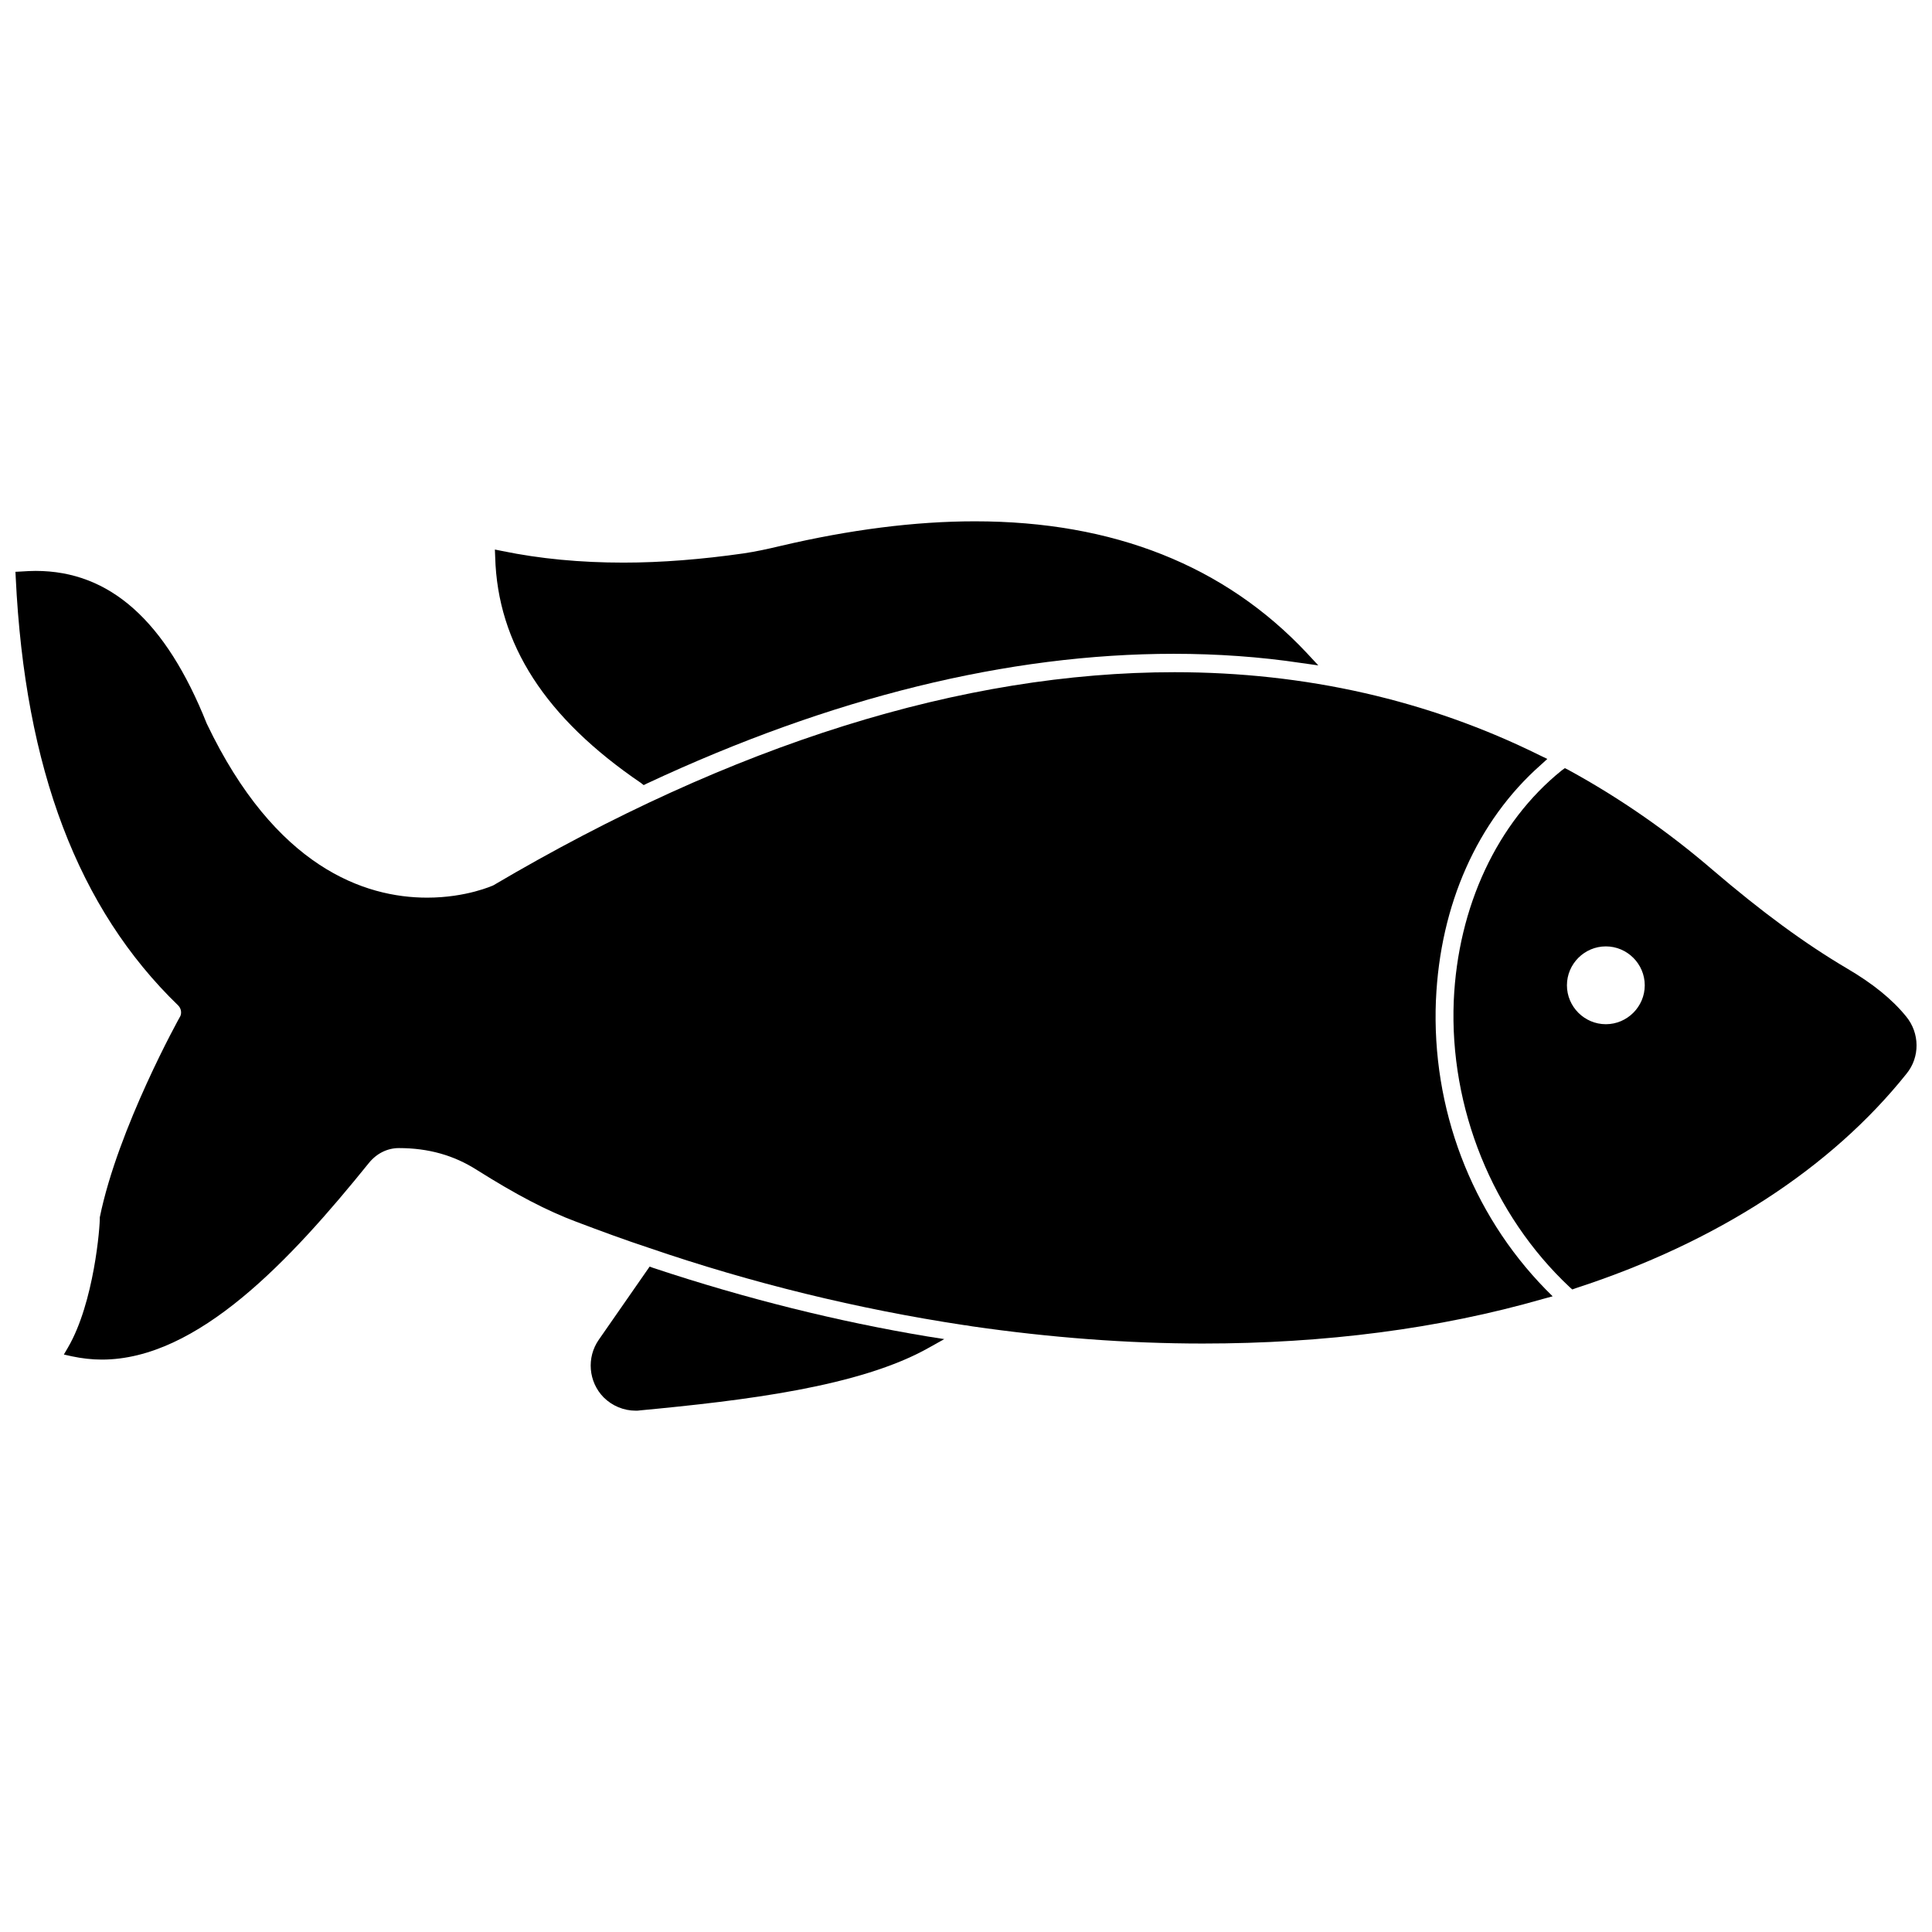
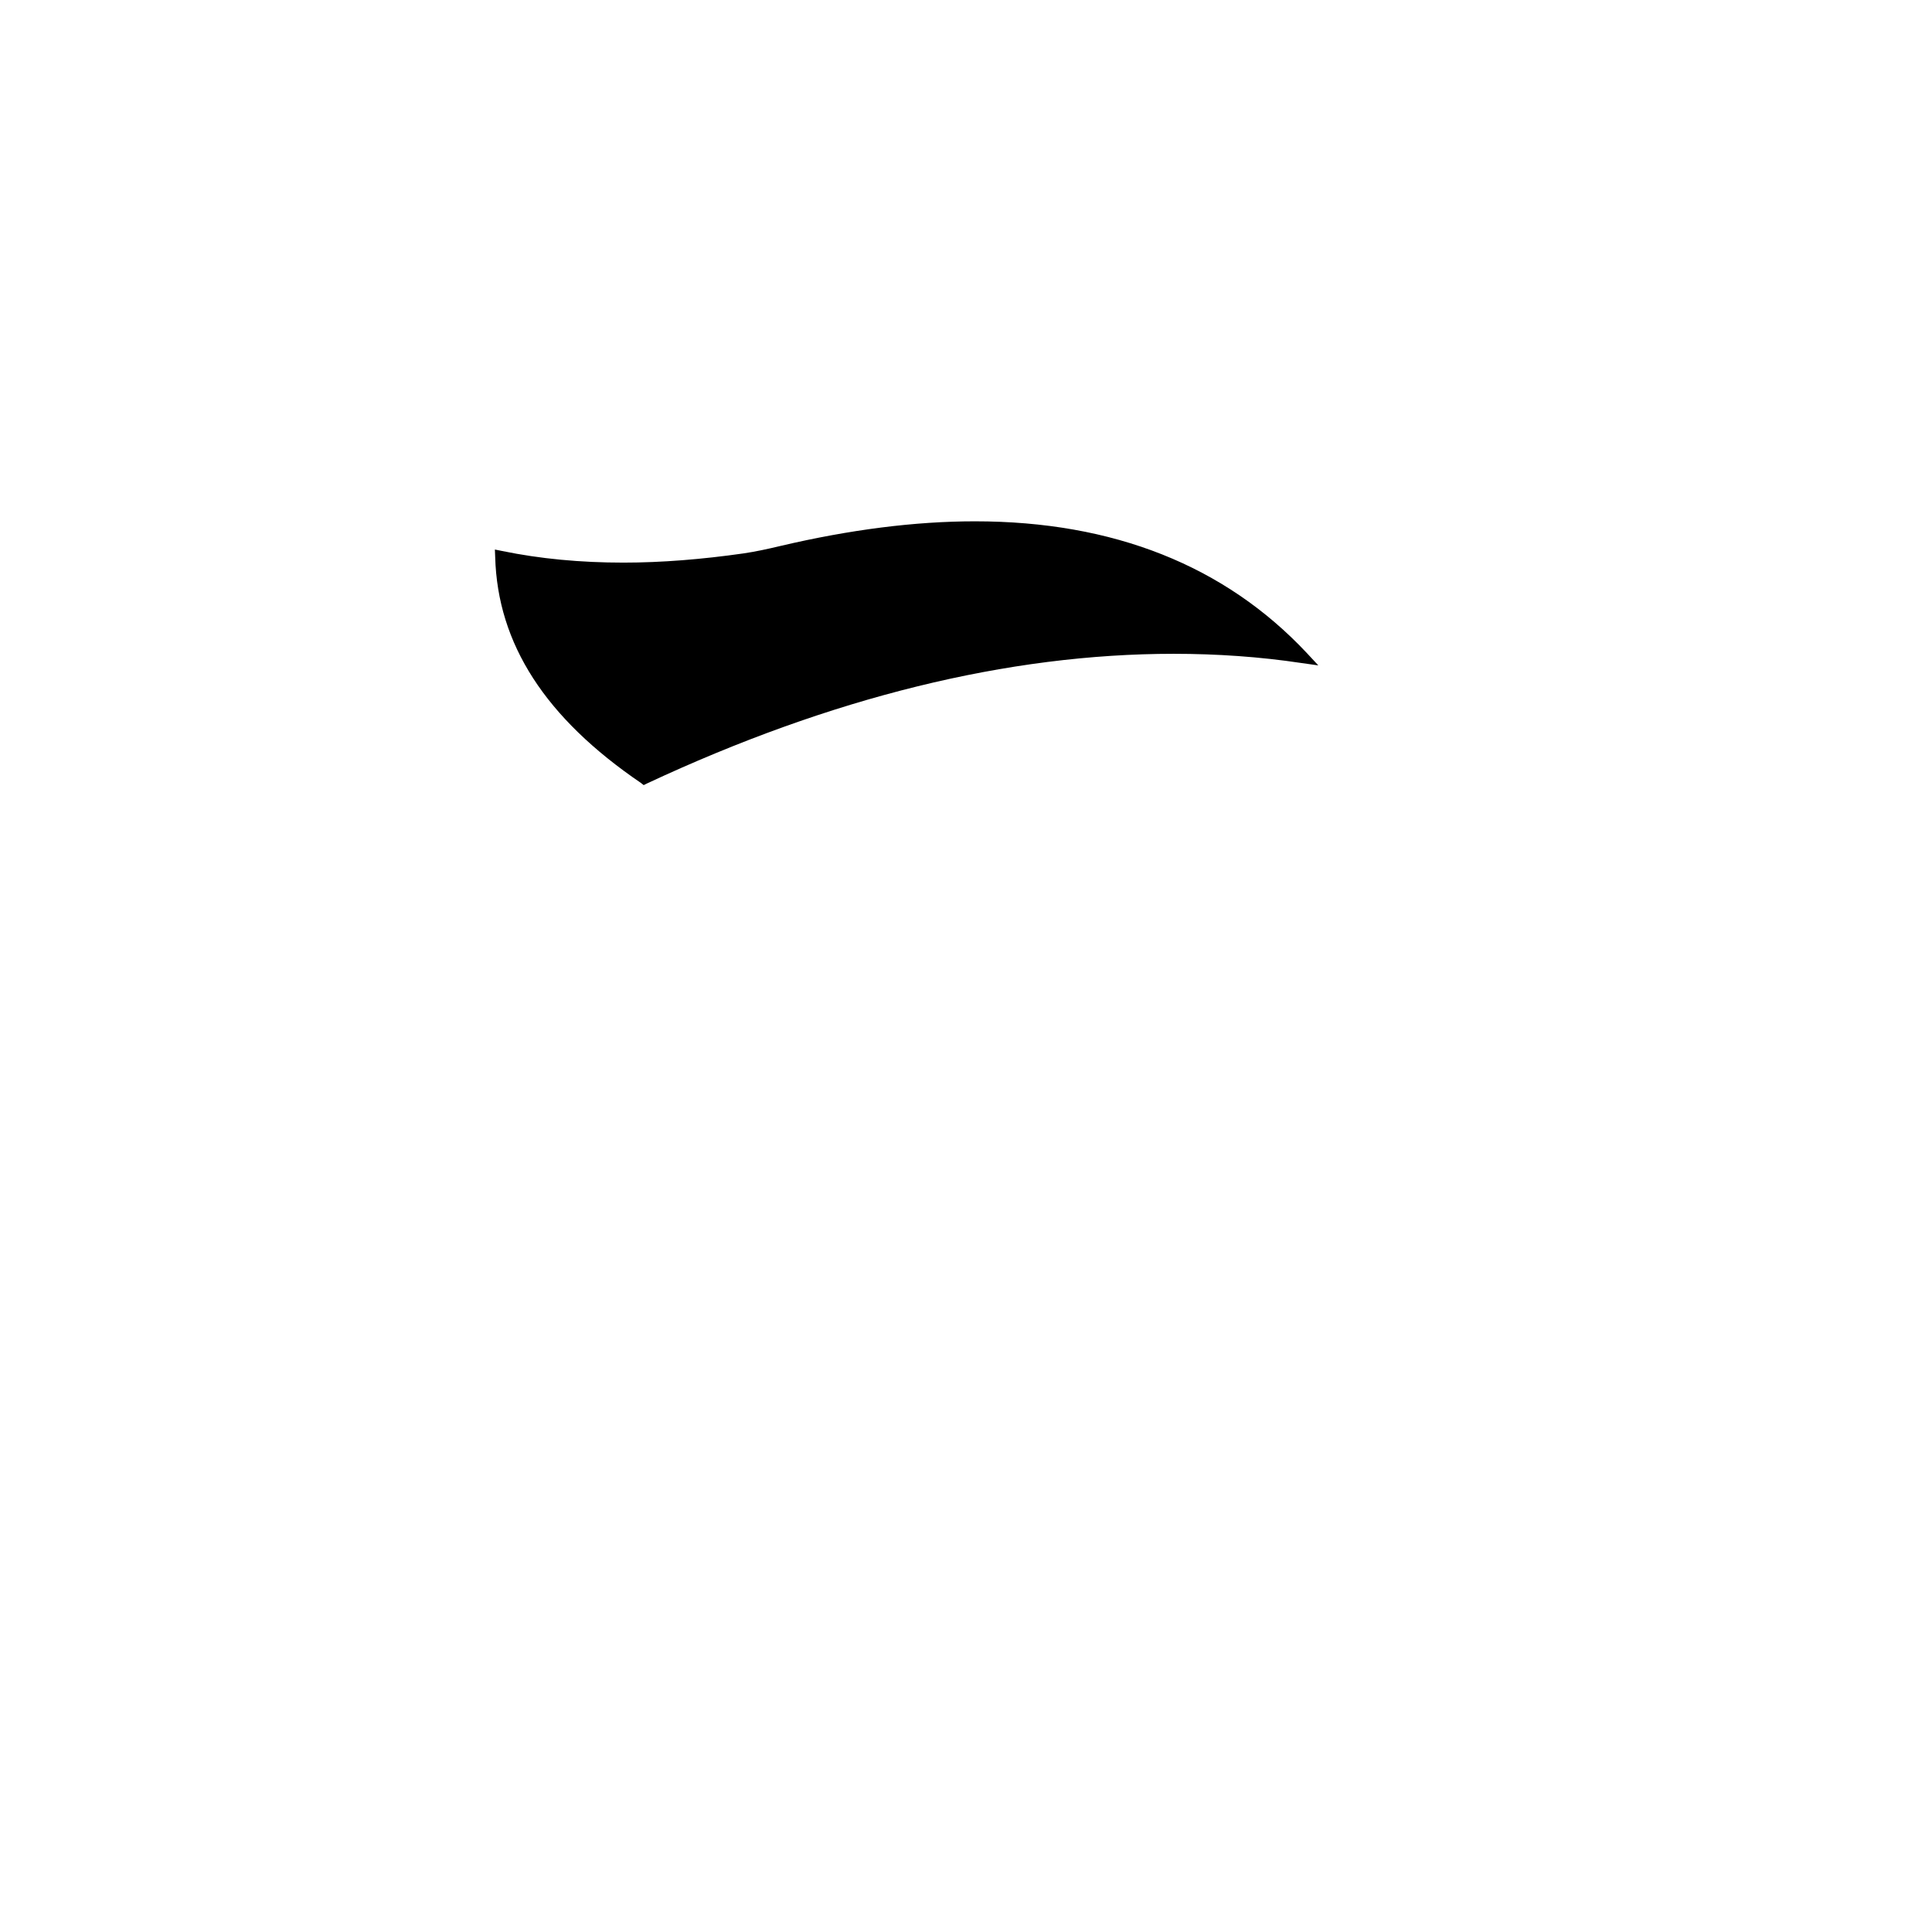
<svg xmlns="http://www.w3.org/2000/svg" width="800px" height="800px" version="1.1" viewBox="144 144 512 512">
  <defs>
    <clipPath id="b">
      <path d="m529 347h122.9v139h-122.9z" />
    </clipPath>
    <clipPath id="a">
-       <path d="m148.09 295h407.91v210h-407.91z" />
-     </clipPath>
+       </clipPath>
  </defs>
  <g clip-path="url(#b)">
-     <path d="m649.15 413.38c-3.777-4.644-8.895-8.738-15.586-12.676-11.336-6.691-22.672-15.035-35.66-26.137-11.887-10.234-24.719-19.129-38.258-26.527l-0.945-0.473-0.867 0.629c-17.082 13.777-27.473 36.055-28.574 61.008-1.18 28.418 10.312 56.758 30.699 75.887l0.707 0.629 0.867-0.316c37.312-12.121 67.621-31.723 87.695-56.836 3.621-4.406 3.543-10.781-0.078-15.188zm-79.586-18.578c5.668 0 10.312 4.644 10.312 10.312 0 5.668-4.644 10.312-10.312 10.312s-10.312-4.644-10.312-10.312c0-5.668 4.644-10.312 10.312-10.312z" />
-   </g>
+     </g>
  <g clip-path="url(#a)">
-     <path d="m524.54 409.05c1.102-25.27 10.941-47.469 27.789-62.348l1.73-1.574-2.125-1.023c-29.441-14.562-61.953-21.965-96.668-21.965-56.207 0-117.06 19.051-180.59 56.52-0.078 0-7.008 3.227-17.477 3.227-16.609 0-40.227-8.031-58.41-46.129-10.863-27.238-25.664-40.461-45.344-40.461-1.258 0-2.519 0.078-3.777 0.156l-1.574 0.082 0.078 1.574c2.441 50.617 16.531 87.695 43.059 113.36 0.789 0.789 0.945 1.969 0.551 2.832-0.156 0.234-16.531 29.676-21.332 53.293 0.078 2.281-1.496 22.594-8.422 34.48l-1.102 1.891 2.125 0.473c2.598 0.551 5.273 0.867 7.949 0.867 25.426 0 49.988-26.371 70.77-52.113 2.047-2.519 4.879-3.938 7.949-3.938 7.793 0 14.562 1.891 20.703 5.824 10.391 6.535 18.5 10.785 26.293 13.699 6.453 2.441 12.832 4.801 19.285 6.926 27.316 9.367 55.418 16.215 83.523 20.469l0.707 0.078 1.34 0.234c20.703 2.992 41.25 4.566 61.164 4.566 32.434 0 62.738-3.938 90.133-11.809l2.598-0.707-1.891-1.891c-19.672-20.148-30.223-47.934-29.039-76.59z" />
-   </g>
+     </g>
  <path d="m313.88 351.51 0.707 0.551 0.789-0.395c48.805-22.828 95.801-34.402 139.65-34.402 11.492 0 22.906 0.789 33.852 2.441l4.488 0.629-3.07-3.305c-21.727-23.145-51.246-34.875-87.93-34.875-15.824 0-33.141 2.203-51.562 6.535-3.305 0.789-6.535 1.496-9.762 1.969-11.02 1.574-21.727 2.441-31.805 2.441-11.414 0-22.199-1.023-32.117-3.07l-1.969-0.395 0.078 1.969c0.629 23.062 13.305 42.664 38.652 59.906z" />
-   <path d="m317.26 480.06-1.102-0.395-13.461 19.363c-3.305 4.723-2.754 11.18 1.258 15.273 2.281 2.281 5.352 3.543 8.5 3.543 0.395 0 0.789 0 1.18-0.078 27.395-2.598 58.254-6.219 76.672-16.688l3.938-2.203-4.488-0.707c-23.688-3.941-48.09-10.004-72.496-18.109z" />
</svg>